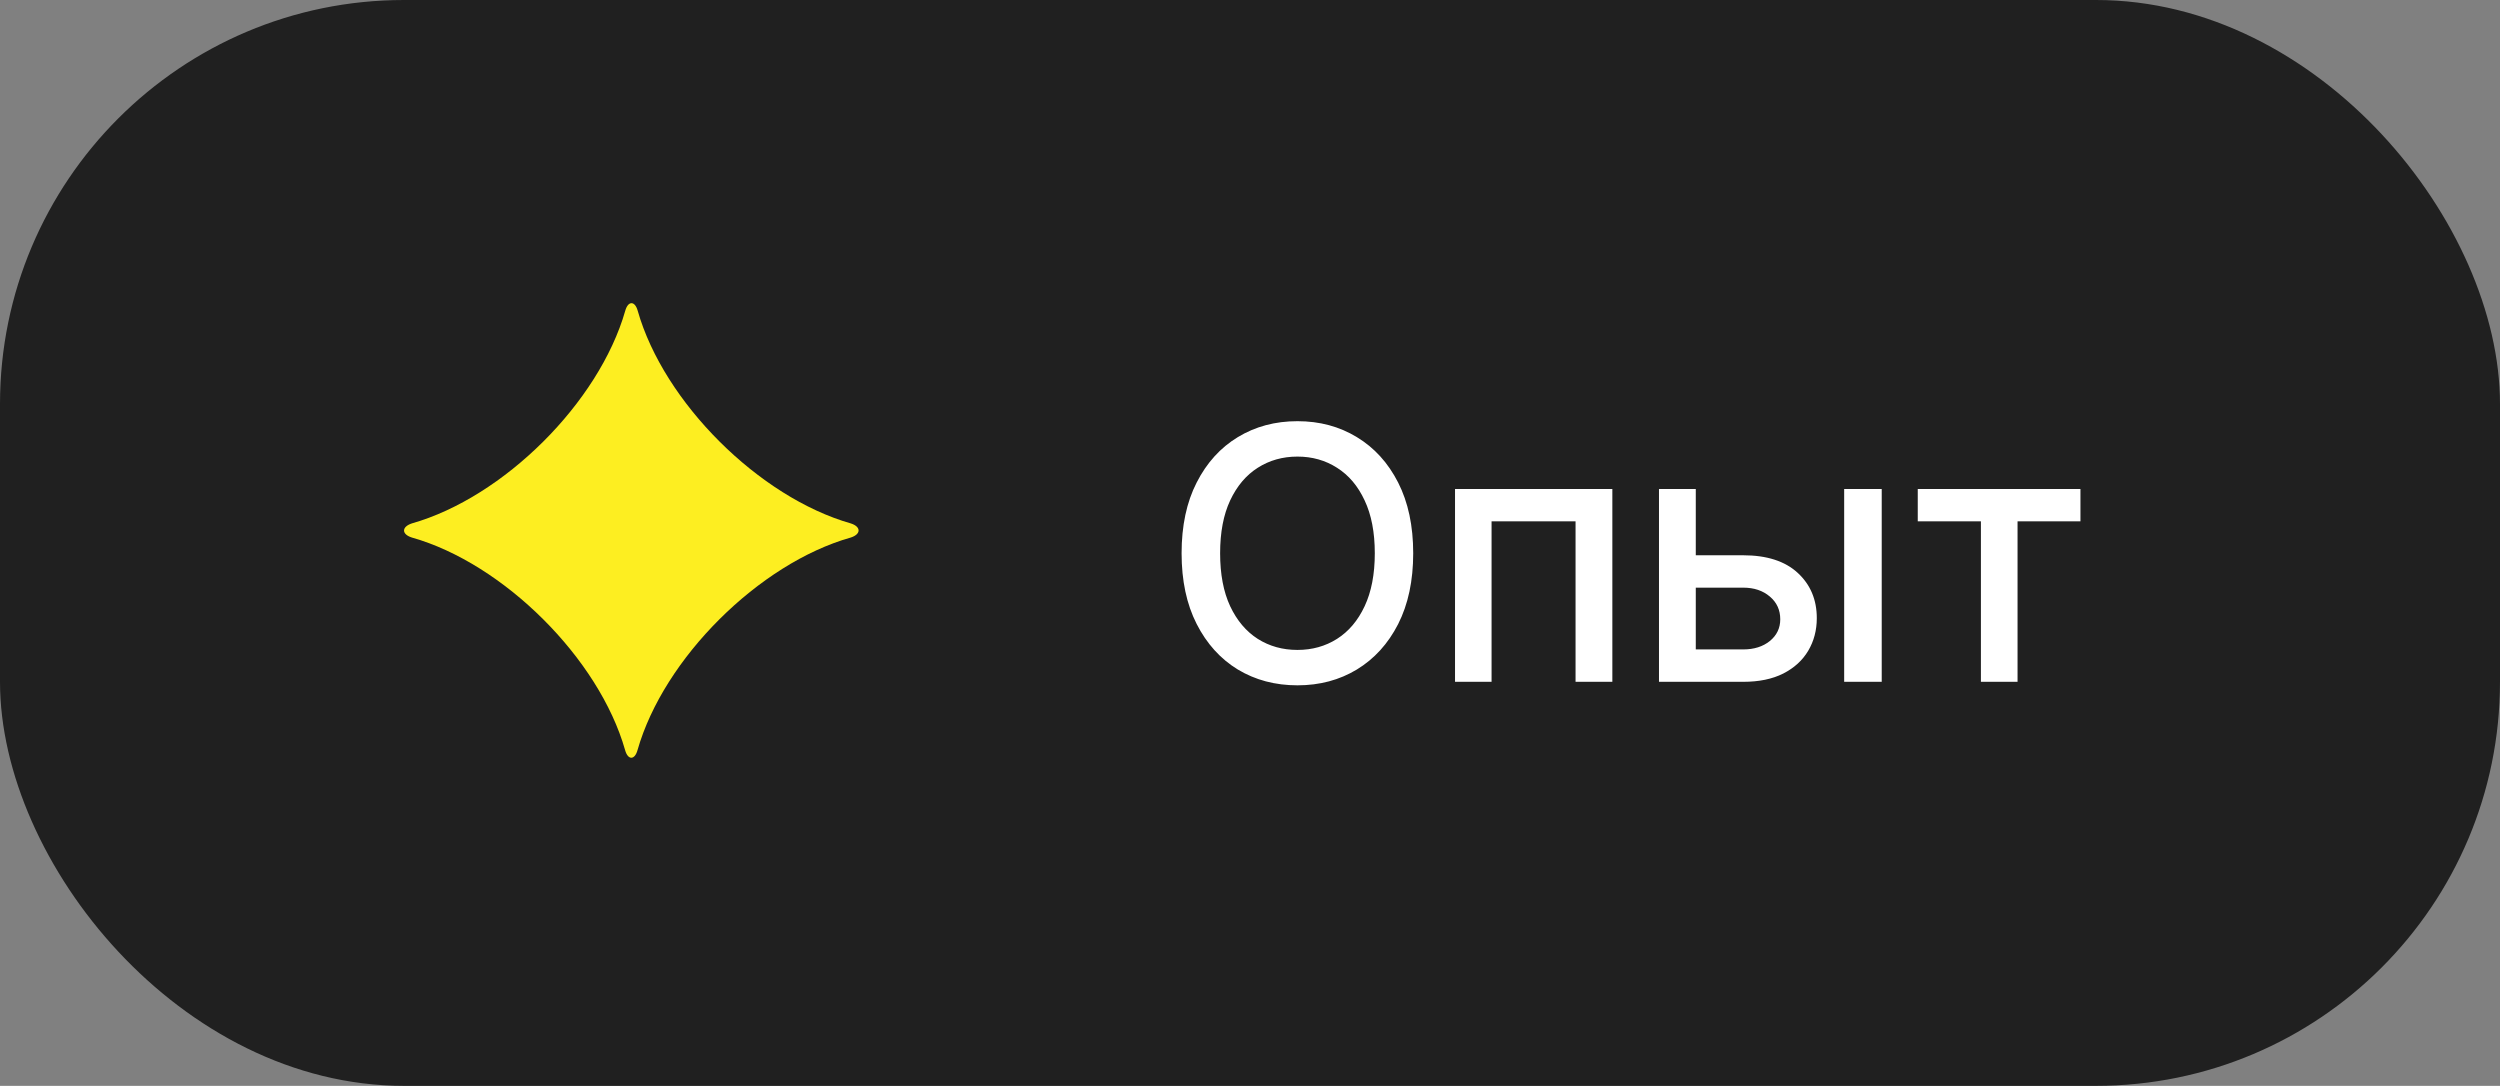
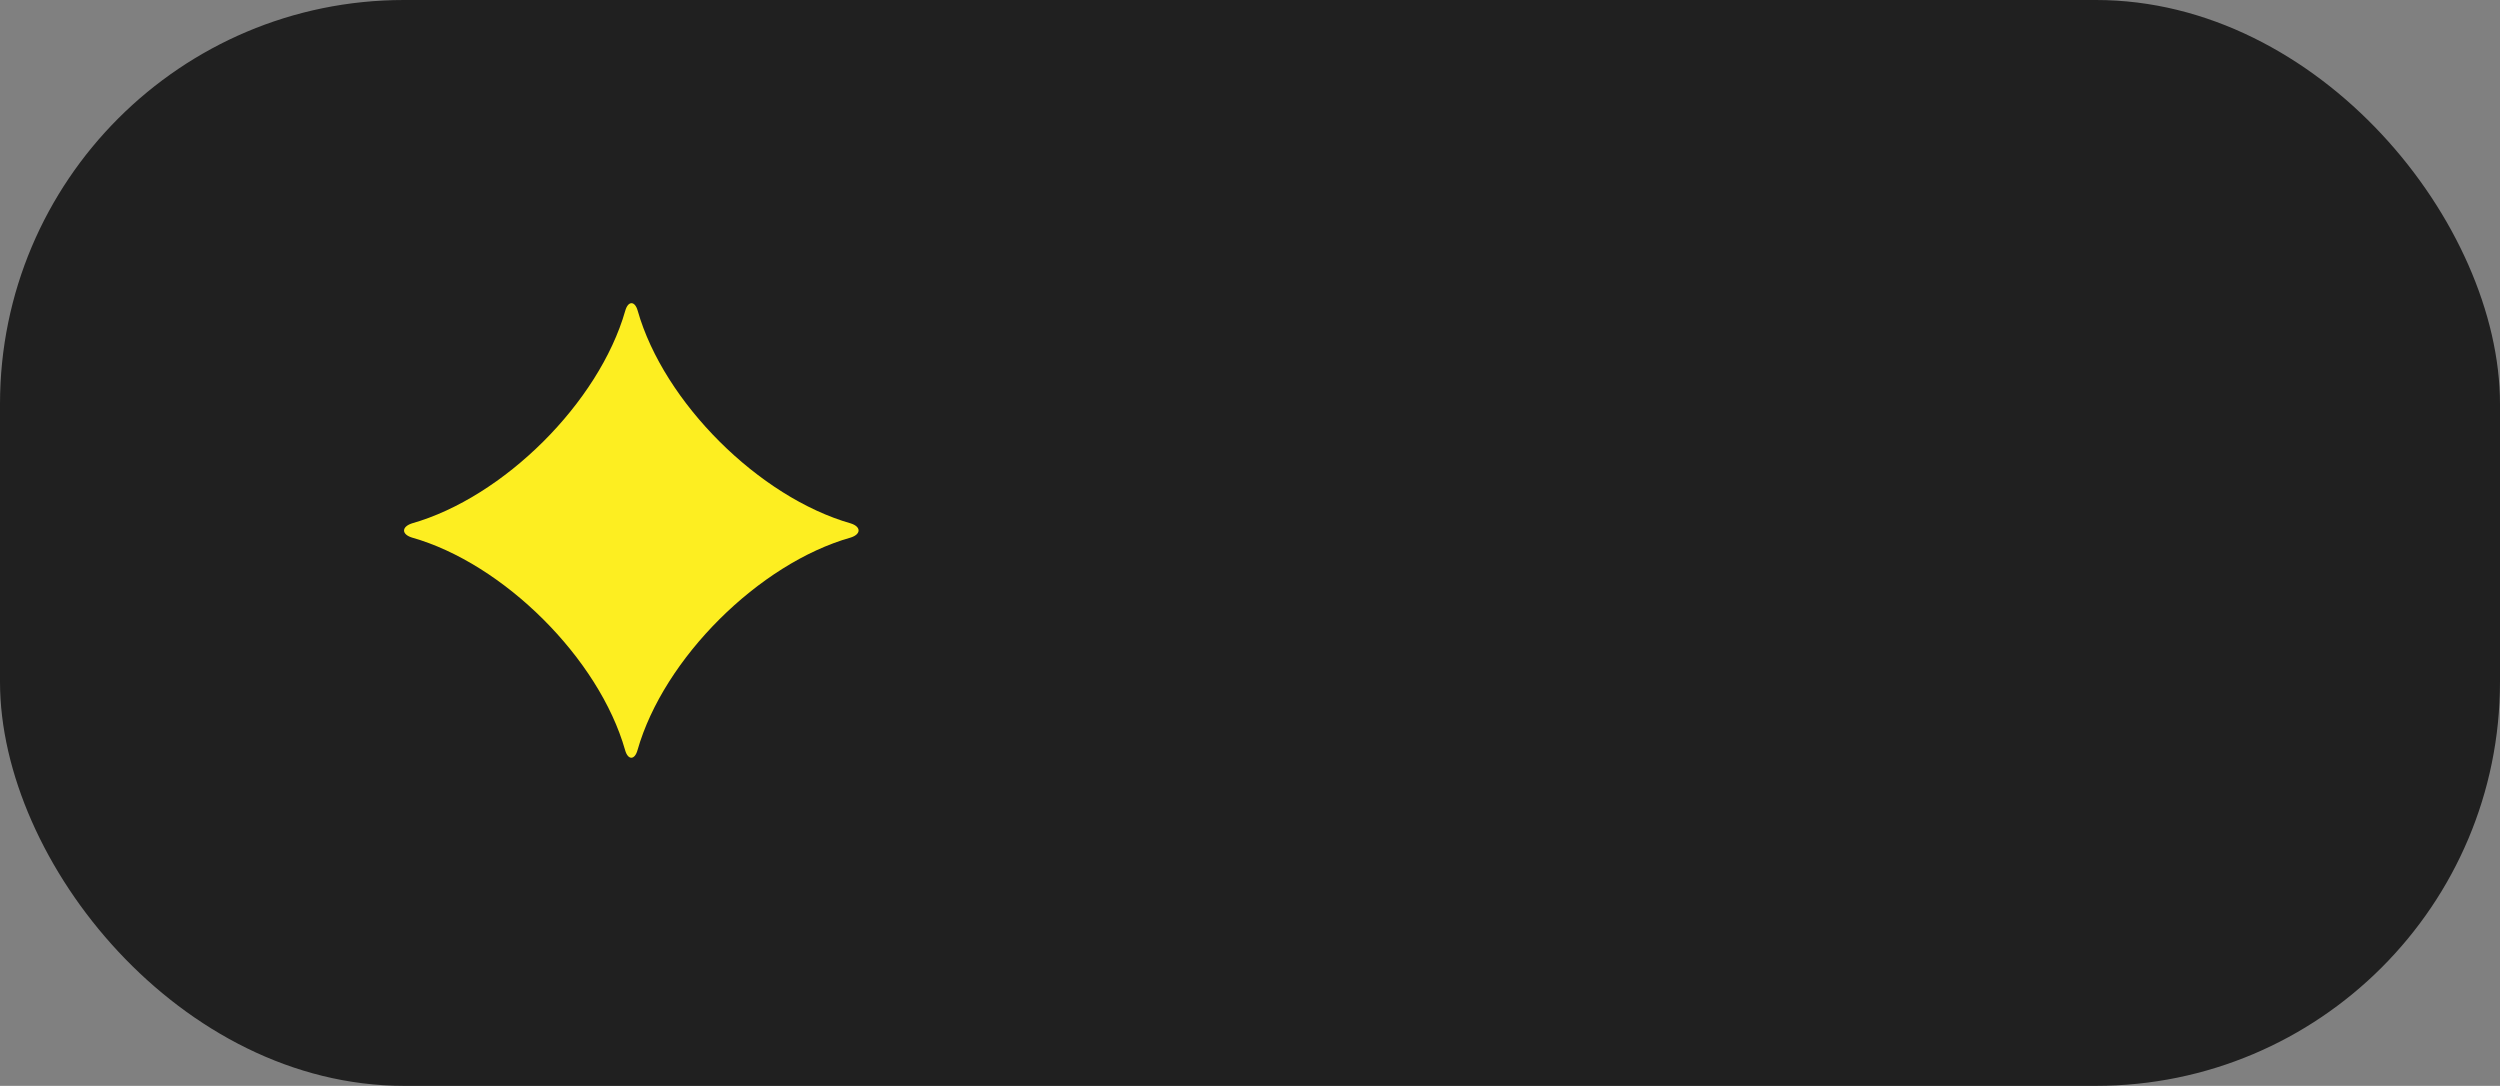
<svg xmlns="http://www.w3.org/2000/svg" width="99" height="43" viewBox="0 0 99 43" fill="none">
  <rect x="0" y="0" width="99" height="43" fill="#808080" stroke="none" />
  <rect width="99" height="43" rx="16" fill="#202020" />
  <path d="M24.753 29.701C23.721 26.076 19.944 22.314 16.306 21.285C15.898 21.154 15.898 20.866 16.306 20.728C19.951 19.692 23.721 15.937 24.76 12.306C24.872 11.906 25.142 11.906 25.253 12.306C26.286 15.937 30.063 19.692 33.694 20.728C34.102 20.859 34.102 21.154 33.694 21.285C30.056 22.314 26.28 26.076 25.247 29.701C25.135 30.108 24.865 30.108 24.753 29.701Z" fill="#FDEE21" />
-   <path d="M55.963 21.909C55.963 22.996 55.764 23.931 55.367 24.713C54.969 25.492 54.423 26.092 53.731 26.513C53.041 26.93 52.258 27.139 51.379 27.139C50.498 27.139 49.711 26.93 49.018 26.513C48.328 26.092 47.785 25.49 47.387 24.708C46.989 23.926 46.791 22.993 46.791 21.909C46.791 20.822 46.989 19.889 47.387 19.11C47.785 18.328 48.328 17.728 49.018 17.31C49.711 16.889 50.498 16.679 51.379 16.679C52.258 16.679 53.041 16.889 53.731 17.31C54.423 17.728 54.969 18.328 55.367 19.11C55.764 19.889 55.963 20.822 55.963 21.909ZM54.442 21.909C54.442 21.081 54.307 20.383 54.039 19.816C53.774 19.246 53.409 18.815 52.945 18.523C52.485 18.229 51.963 18.081 51.379 18.081C50.793 18.081 50.269 18.229 49.808 18.523C49.347 18.815 48.983 19.246 48.715 19.816C48.449 20.383 48.317 21.081 48.317 21.909C48.317 22.738 48.449 23.437 48.715 24.007C48.983 24.574 49.347 25.005 49.808 25.3C50.269 25.591 50.793 25.737 51.379 25.737C51.963 25.737 52.485 25.591 52.945 25.3C53.409 25.005 53.774 24.574 54.039 24.007C54.307 23.437 54.442 22.738 54.442 21.909ZM57.619 27V19.364H63.849V27H62.392V20.646H59.066V27H57.619ZM66.814 21.989H69.032C69.966 21.989 70.686 22.221 71.189 22.685C71.693 23.149 71.945 23.747 71.945 24.479C71.945 24.957 71.832 25.386 71.607 25.767C71.382 26.148 71.052 26.45 70.618 26.672C70.183 26.891 69.655 27 69.032 27H65.696V19.364H67.153V25.717H69.032C69.459 25.717 69.811 25.606 70.086 25.384C70.361 25.159 70.498 24.872 70.498 24.524C70.498 24.156 70.361 23.856 70.086 23.624C69.811 23.389 69.459 23.271 69.032 23.271H66.814V21.989ZM73.029 27V19.364H74.516V27H73.029ZM75.943 20.646V19.364H82.386V20.646H79.895V27H78.444V20.646H75.943Z" fill="white" />
</svg>